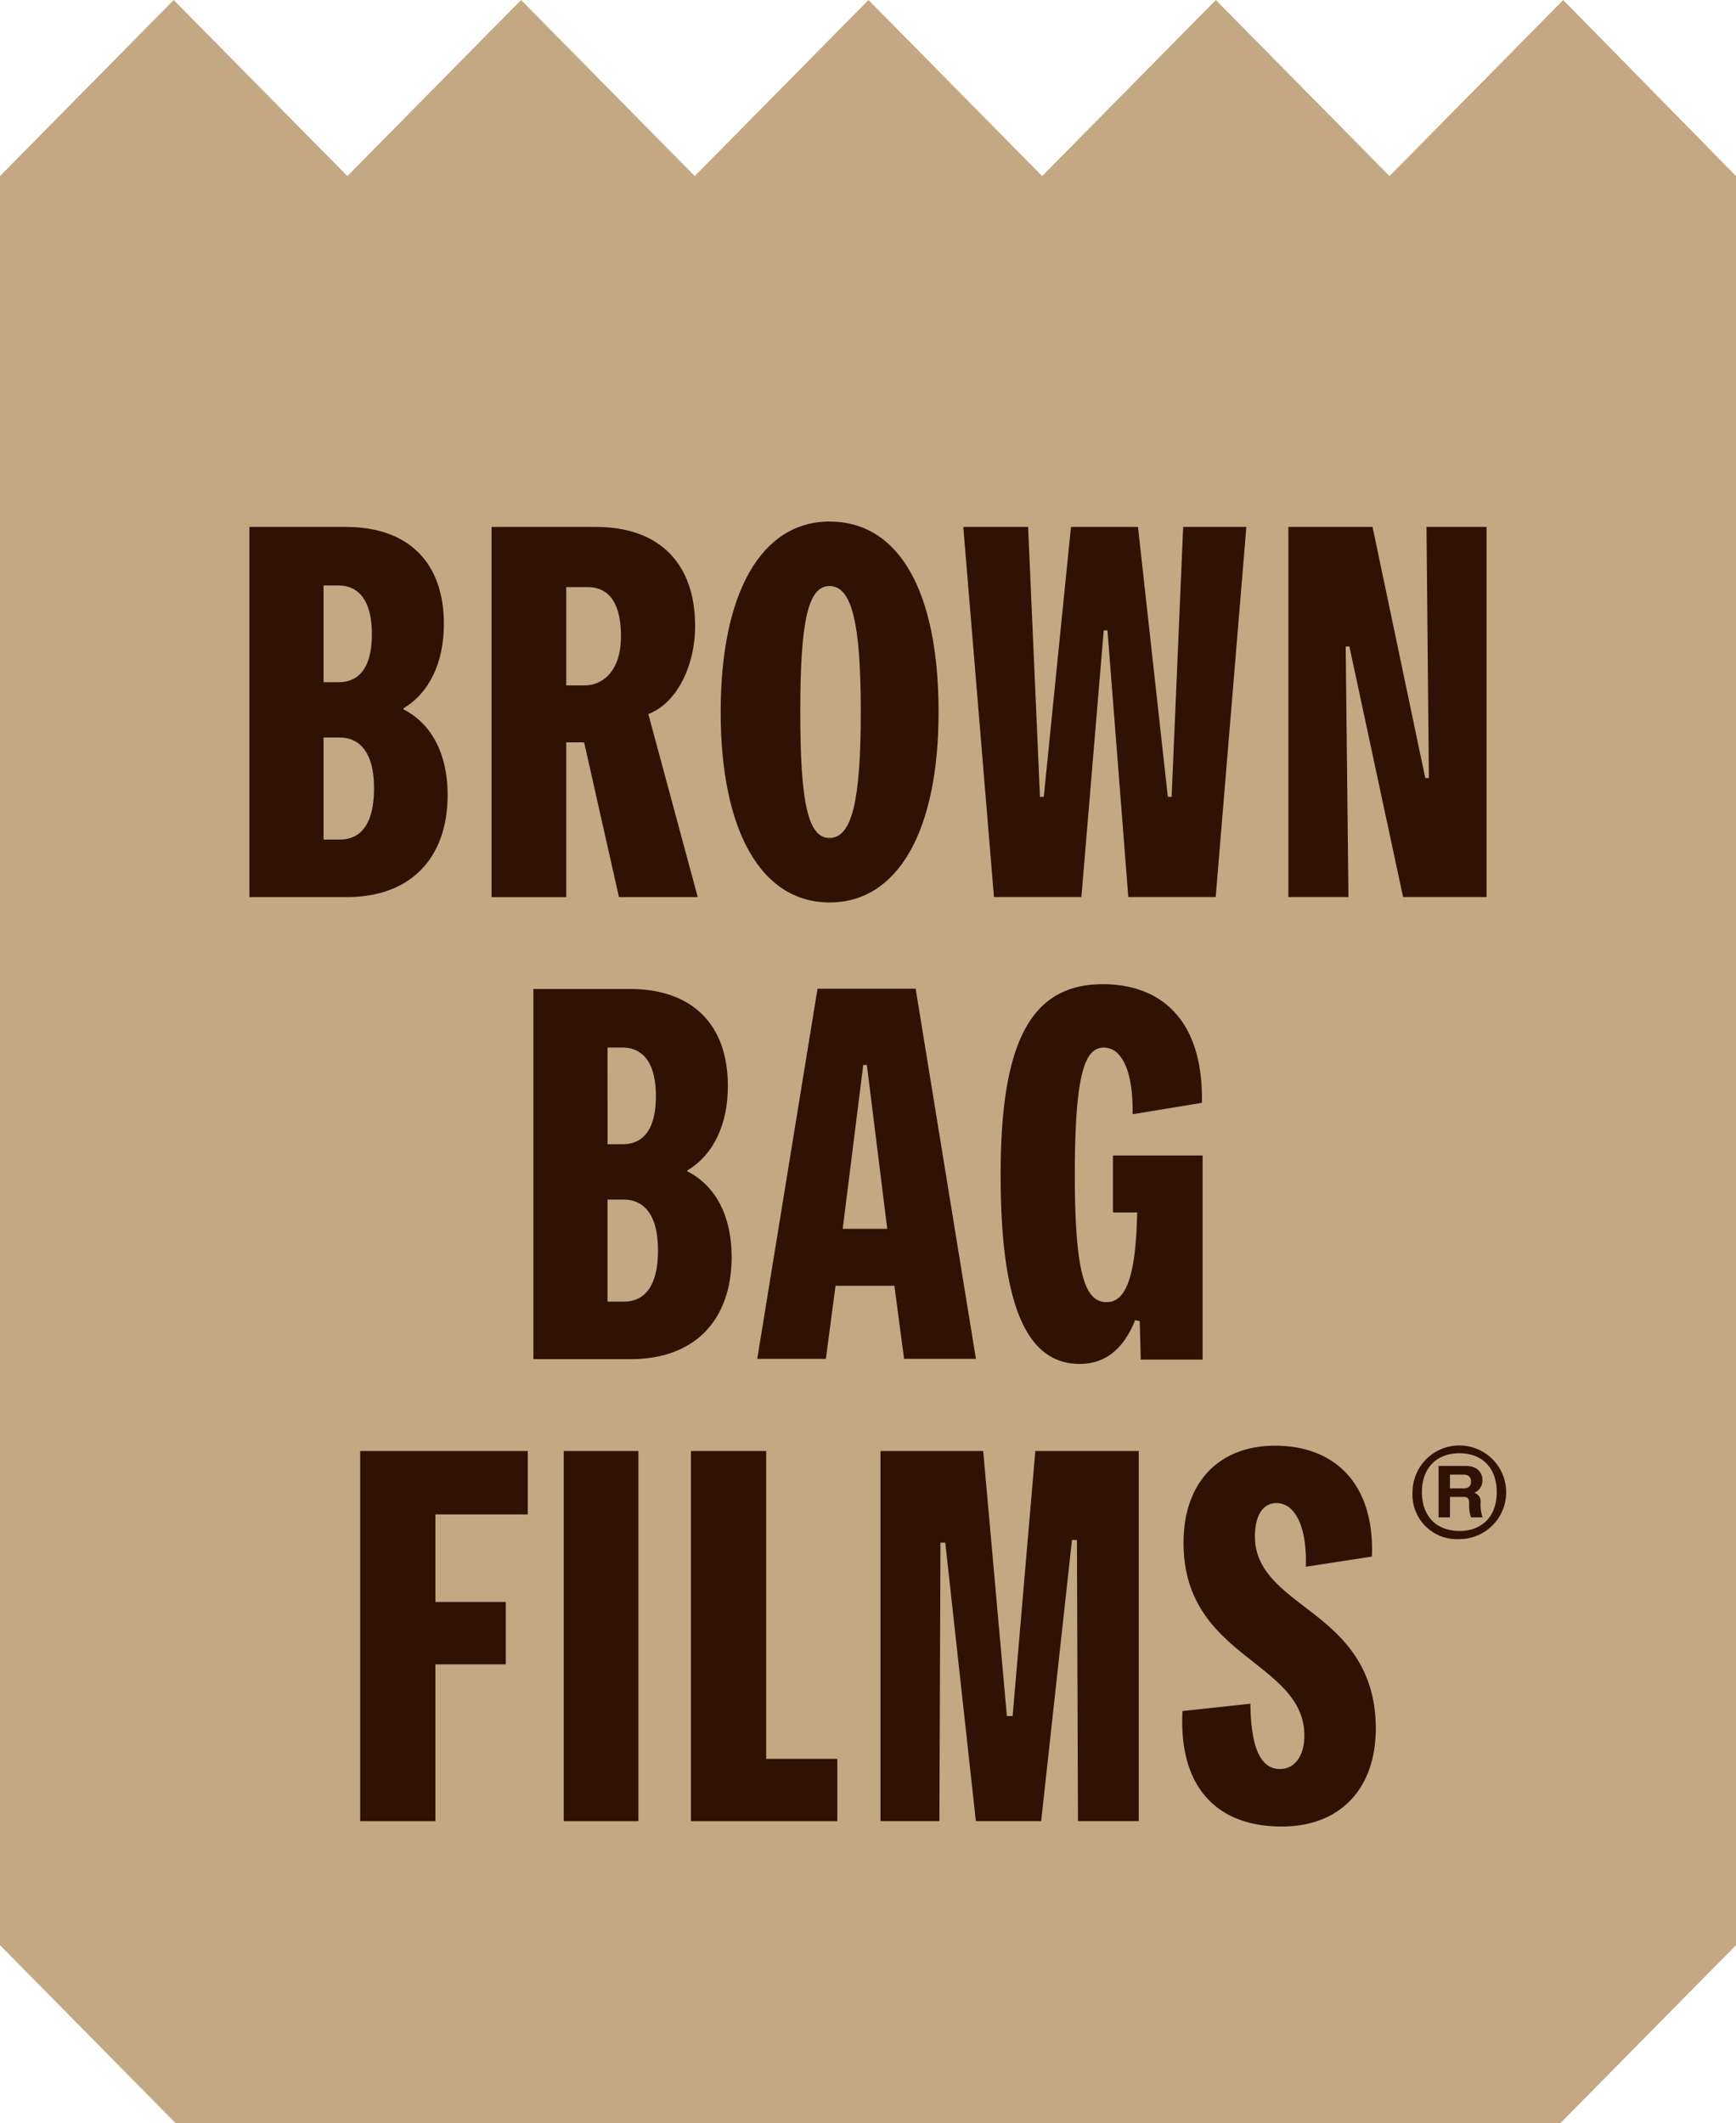
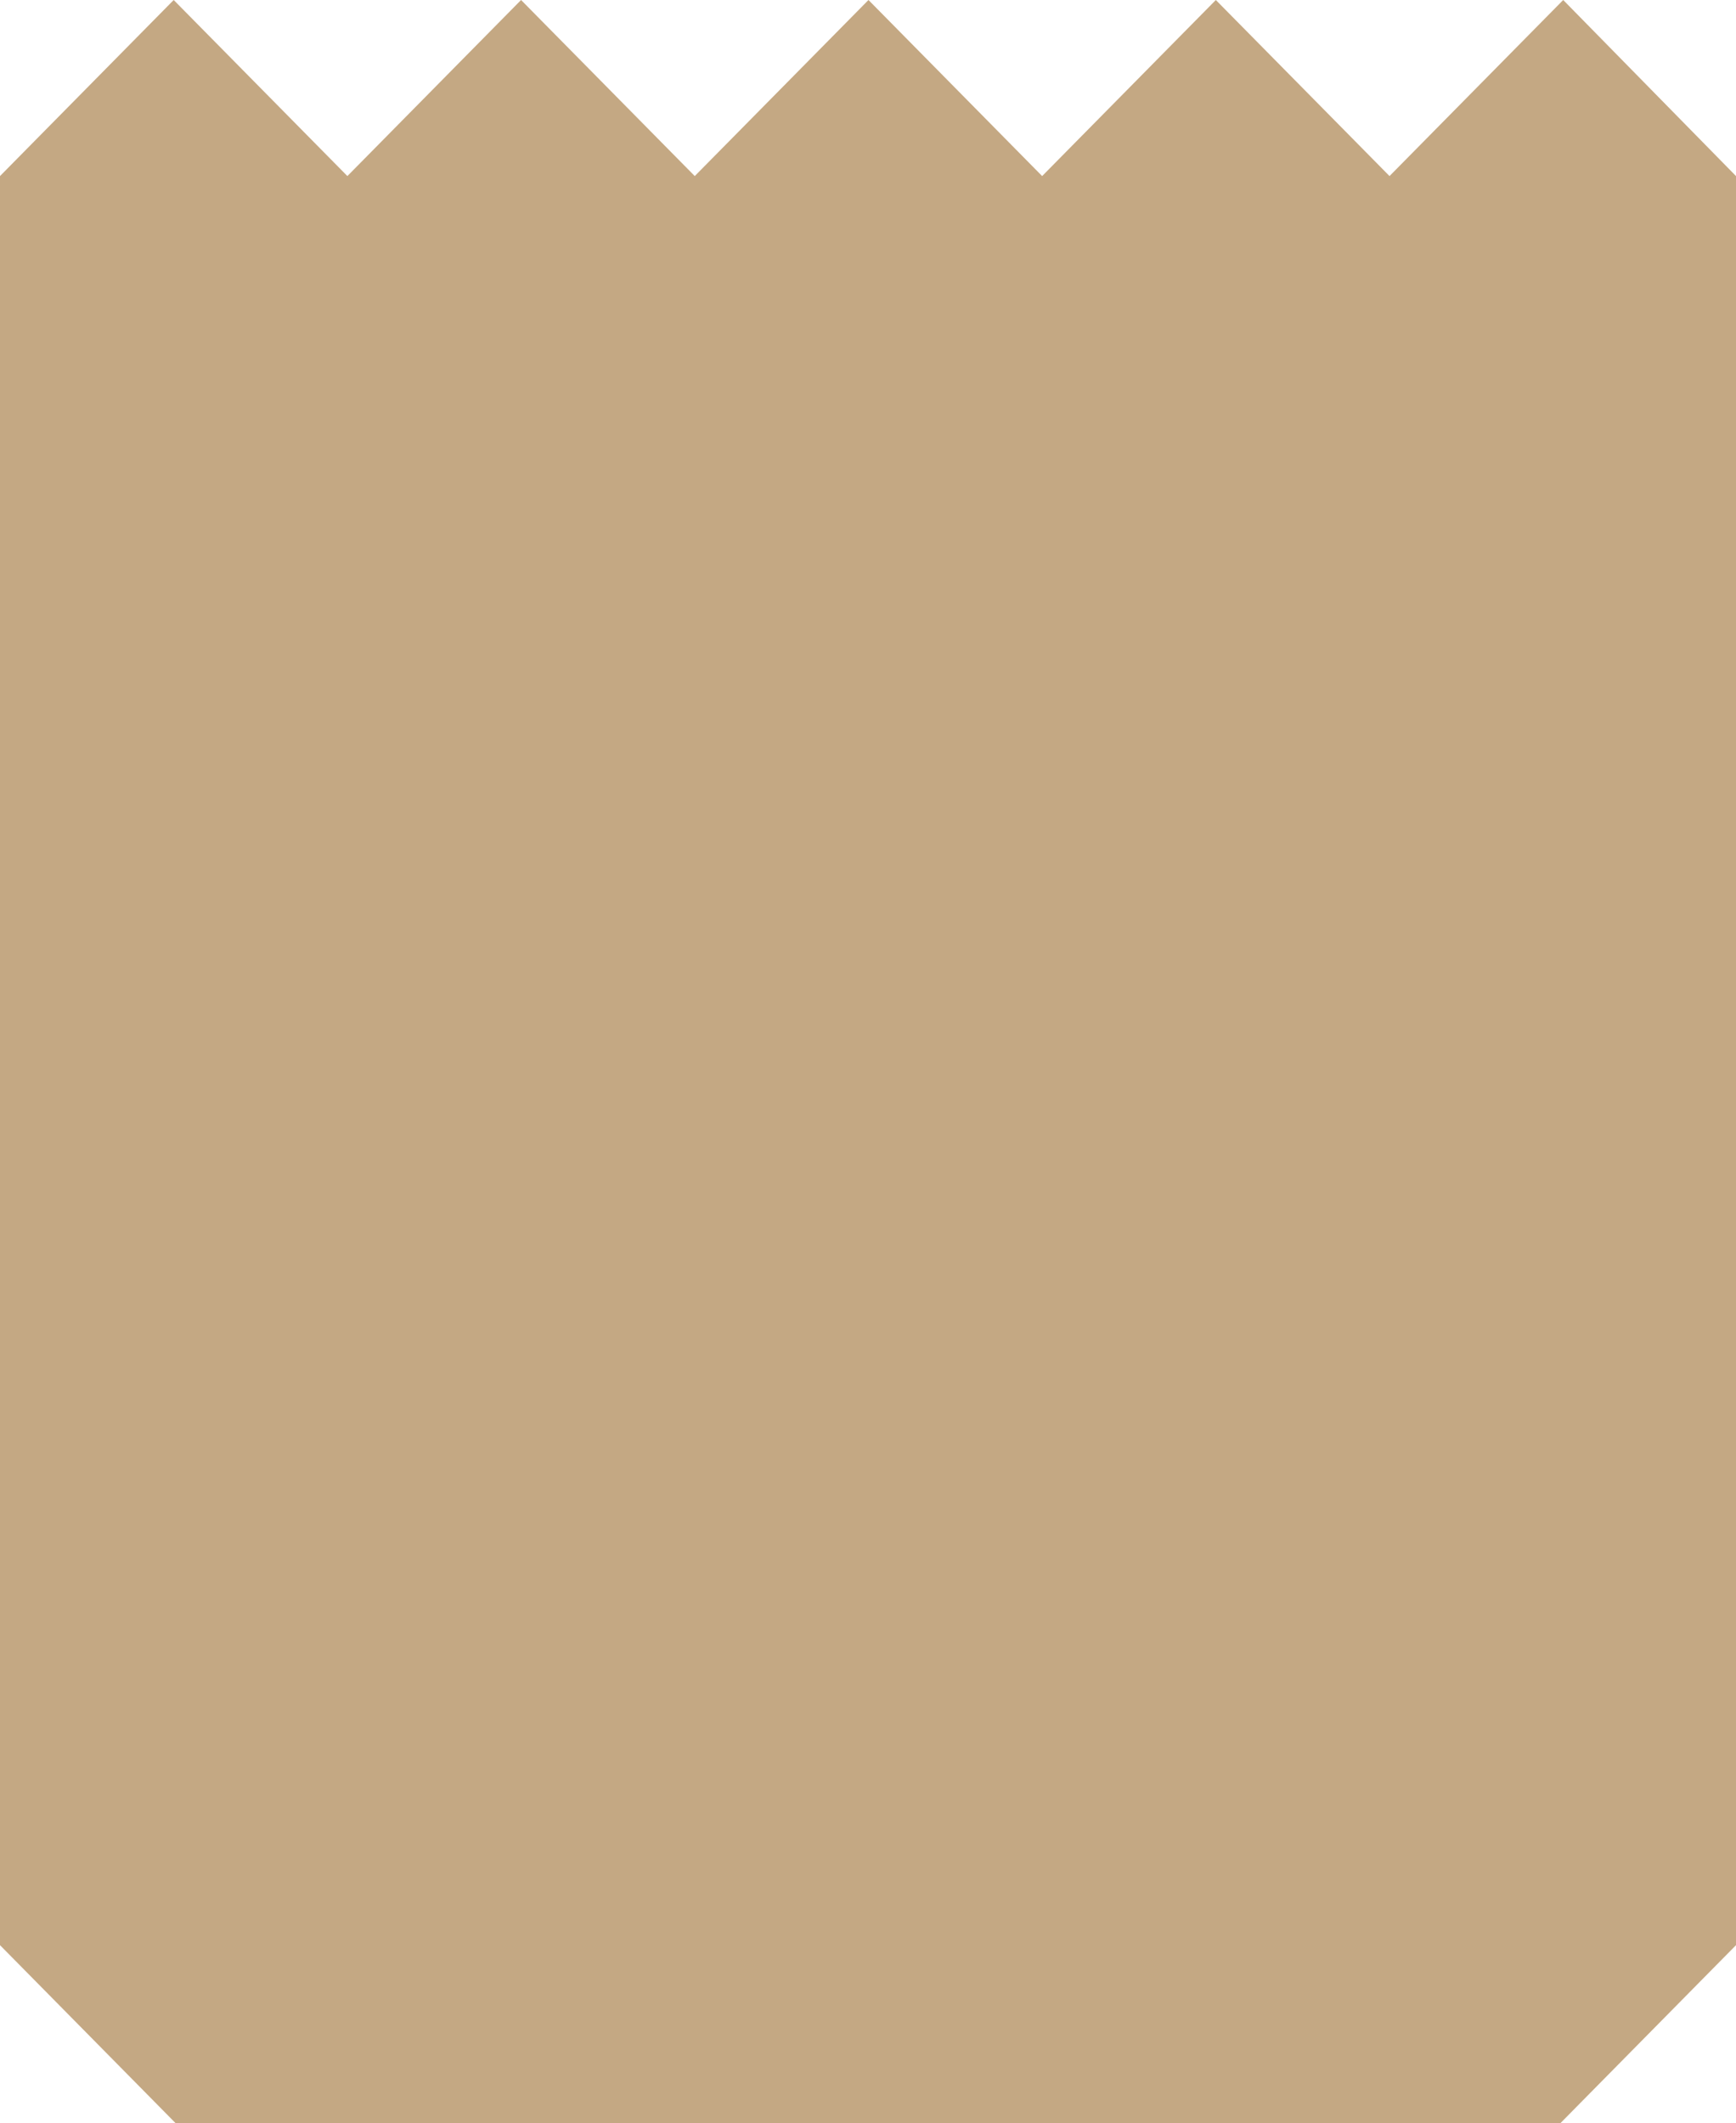
<svg xmlns="http://www.w3.org/2000/svg" id="Group_13327" data-name="Group 13327" width="282.445" height="345.415" viewBox="0 0 282.445 345.415">
  <defs>
    <clipPath id="clip-path">
-       <rect id="Rectangle_3252" data-name="Rectangle 3252" width="282.445" height="345.415" fill="none" />
-     </clipPath>
+       </clipPath>
  </defs>
  <path id="Path_51486" data-name="Path 51486" d="M254.332,0,226.073,28.643,197.814,0,169.555,28.643,141.3,0,113.036,28.643,84.777,0,56.518,28.643,28.259,0,0,28.643v287.8l28.584,28.972H253.862l28.584-28.972V28.643Z" fill="#c4a883" />
  <g id="Group_13328" data-name="Group 13328">
    <g id="Group_13327-2" data-name="Group 13327" clip-path="url(#clip-path)">
      <path id="Path_51487" data-name="Path 51487" d="M718.557,742.717a7.618,7.618,0,1,1,7.632,7.633,7.231,7.231,0,0,1-7.632-7.633m13.7,0c0-3.979-2.387-6.336-6.071-6.336s-6.1,2.358-6.1,6.336c0,3.949,2.416,6.307,6.1,6.307s6.071-2.357,6.071-6.307m-9.46-4.273h4.391c1.709,0,2.741.884,2.741,2.328a2.127,2.127,0,0,1-1.326,2.033,1.477,1.477,0,0,1,1.031,1.562,6.506,6.506,0,0,0,.324,2.446h-1.886a6.18,6.18,0,0,1-.295-2.358c0-.707-.295-.973-.943-.973h-2.181v3.33H722.8Zm1.857,1.414v2.24h2.21c.767,0,1.208-.354,1.208-1.12,0-.737-.442-1.12-1.208-1.12Z" transform="translate(-488.742 -499.963)" fill="#2e1204" />
      <path id="Path_51488" data-name="Path 51488" d="M617.652,797.307c-5.22,0-9.287-1.51-12.089-4.487-3.044-3.236-4.428-8.046-4.115-14.3l11.046-1.189c.084,7.146,1.659,10.623,4.809,10.623,2.413,0,3.973-2.142,3.973-5.457,0-5.383-3.946-8.507-8.123-11.814l-.251-.2c-5.29-4.179-11.286-8.914-11.286-19.357,0-9.73,5.709-15.775,14.9-15.775,4.8,0,8.8,1.532,11.548,4.432,2.987,3.149,4.437,7.848,4.2,13.607l-10.746,1.657c.129-4.293-.657-7.546-2.23-9.2a3.452,3.452,0,0,0-2.516-1.159c-2.247,0-3.536,1.995-3.536,5.473,0,5.183,3.911,8.2,8.051,11.388,5.174,3.942,11.61,8.846,11.61,19.806,0,9.837-5.844,15.949-15.25,15.949" transform="translate(-409.058 -500.164)" fill="#2e1204" />
      <path id="Path_51489" data-name="Path 51489" d="M351.5,798.285v-60.22h12.239v50.078h11.57v10.142Z" transform="translate(-239.082 -502.011)" fill="#2e1204" />
      <rect id="Rectangle_3251" data-name="Rectangle 3251" width="12.152" height="60.22" transform="translate(91.716 236.054)" fill="#2e1204" />
-       <path id="Path_51490" data-name="Path 51490" d="M183.229,798.285v-60.22H210.5v10.317H195.468v14.241h11.449v10.142H195.468v25.52Z" transform="translate(-124.627 -502.011)" fill="#2e1204" />
      <path id="Path_51491" data-name="Path 51491" d="M480.021,798.291l-.17-45.744h-.807l-5.012,45.744H463.408l-4.976-45.307h-.787l-.17,45.307h-9.593v-60.21H464.6l3.854,43.113h.934l3.695-43.113h16.826v60.21Z" transform="translate(-304.636 -502.022)" fill="#2e1204" />
      <path id="Path_51492" data-name="Path 51492" d="M521.92,562.382c-8.8,0-12.892-9.788-12.892-30.8,0-21.714,4.979-30.979,16.649-30.979,4.723,0,8.664,1.483,11.4,4.29,3.233,3.321,4.813,8.371,4.7,15.013L530.5,521.76c.086-6-1.216-8.638-2.344-9.8a3.192,3.192,0,0,0-2.3-1.047c-2.939,0-4.761,3.471-4.761,20.751,0,17.206,1.989,20.663,5.2,20.663,3.173,0,4.694-4.348,4.933-14.1l.012-.49H527.3v-9.266h14.588v33.208H531.823l-.162-6.262-.753-.164c-1.9,4.795-4.955,7.125-8.987,7.125" transform="translate(-346.226 -340.493)" fill="#2e1204" />
-       <path id="Path_51493" data-name="Path 51493" d="M296.4,532.716v-.157c4.308-2.585,6.584-7.557,6.584-13.738,0-10.027-5.814-15.777-15.952-15.777H271.344v60.22h15.865c10.261,0,16.387-6.225,16.387-16.651,0-6.483-2.507-11.51-7.2-13.9m-12.992-20.142H285.9c2.006,0,5.372,1.028,5.372,7.907,0,6.463-2.921,7.82-5.372,7.82h-2.489Zm2.663,41.334h-2.663v-16.6h2.663c2.072,0,5.547,1.073,5.547,8.257,0,6.9-3.017,8.344-5.547,8.344" transform="translate(-184.56 -342.156)" fill="#2e1204" />
      <path id="Path_51494" data-name="Path 51494" d="M410.983,502.908H395.017l-9.808,60.22h11.166l1.573-11.886h9.578l1.574,11.886h11.69Zm-11.87,39.065,3.345-26.652h.588l3.315,26.652Z" transform="translate(-262.008 -342.064)" fill="#2e1204" />
      <path id="Path_51495" data-name="Path 51495" d="M151.928,297.692v-.157c4.308-2.585,6.584-7.557,6.584-13.738,0-10.027-5.814-15.777-15.952-15.777H126.871v60.22h15.865c10.261,0,16.387-6.225,16.387-16.651,0-6.483-2.507-11.51-7.2-13.9M138.936,277.55h2.489c2.006,0,5.372,1.028,5.372,7.907,0,6.463-2.921,7.82-5.372,7.82h-2.489Zm2.663,41.334h-2.663v-16.6H141.6c2.072,0,5.547,1.073,5.547,8.257,0,6.9-3.017,8.344-5.547,8.344" transform="translate(-86.294 -182.299)" fill="#2e1204" />
-       <path id="Path_51496" data-name="Path 51496" d="M384.317,265.287c-11.091,0-17.713,11.583-17.713,30.984s6.622,30.984,17.713,30.984c11.109,0,17.741-11.583,17.741-30.984,0-19.691-6.466-30.984-17.741-30.984m0,51.476c-3.471,0-4.761-5.554-4.761-20.492s1.291-20.492,4.761-20.492c3.612,0,5.085,5.937,5.085,20.492s-1.473,20.492-5.085,20.492" transform="translate(-249.353 -180.441)" fill="#2e1204" />
      <path id="Path_51497" data-name="Path 51497" d="M275.562,298.46l.381-.163c4.258-1.824,7.231-7.643,7.231-14.15,0-10.249-5.878-16.126-16.127-16.126H250.055v60.22h12.152V303.07h2.911l5.665,25.17H283.6ZM265.221,293.8h-3.013V277.813h3.53c2.451,0,5.372,1.387,5.372,7.994,0,5.9-3.172,7.994-5.889,7.994" transform="translate(-170.08 -182.299)" fill="#2e1204" />
-       <path id="Path_51498" data-name="Path 51498" d="M674.075,328.228l-8.734-40.764h-.6l.448,40.764h-9.773v-60.21h13.694l8.575,40.851h.588l-.384-40.851h9.774v60.21Z" transform="translate(-445.797 -182.298)" fill="#2e1204" />
      <path id="Path_51499" data-name="Path 51499" d="M516.88,328.228l-3.39-43.386h-.609l-3.635,43.386H495.021l-4.989-60.21h10.545l1.933,43.91h.618l4.424-43.91h10.9l4.86,43.91h.617l1.877-43.91h10.282l-4.989,60.21Z" transform="translate(-333.306 -182.298)" fill="#2e1204" />
    </g>
  </g>
</svg>